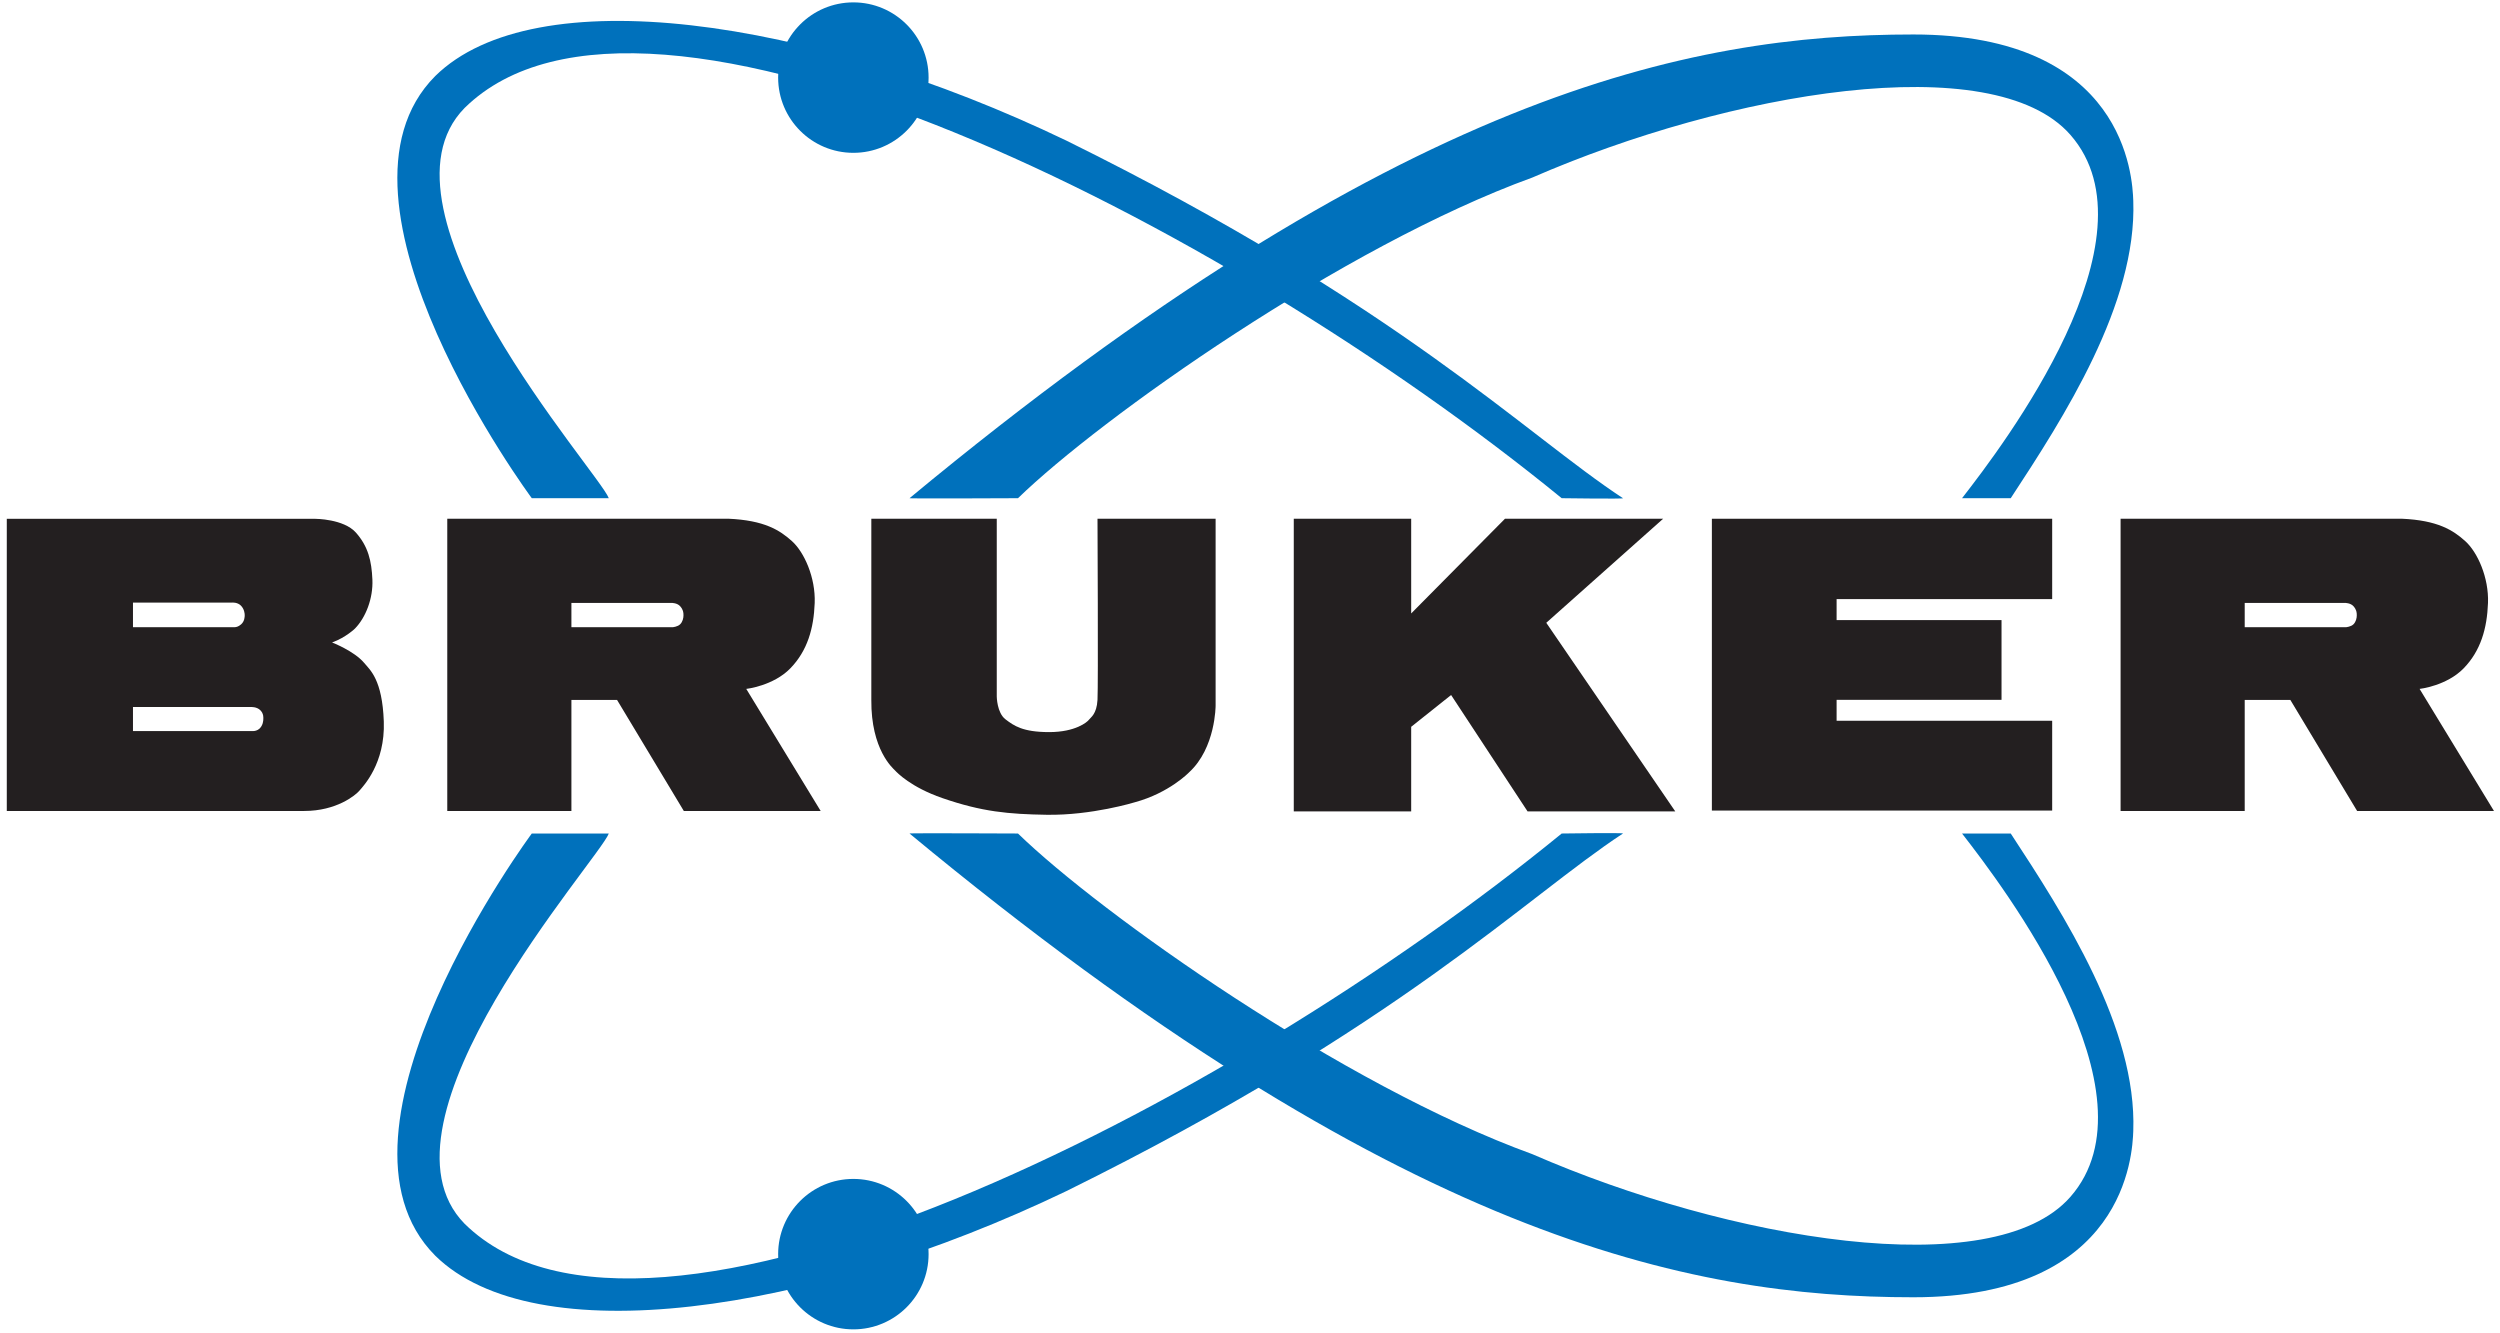
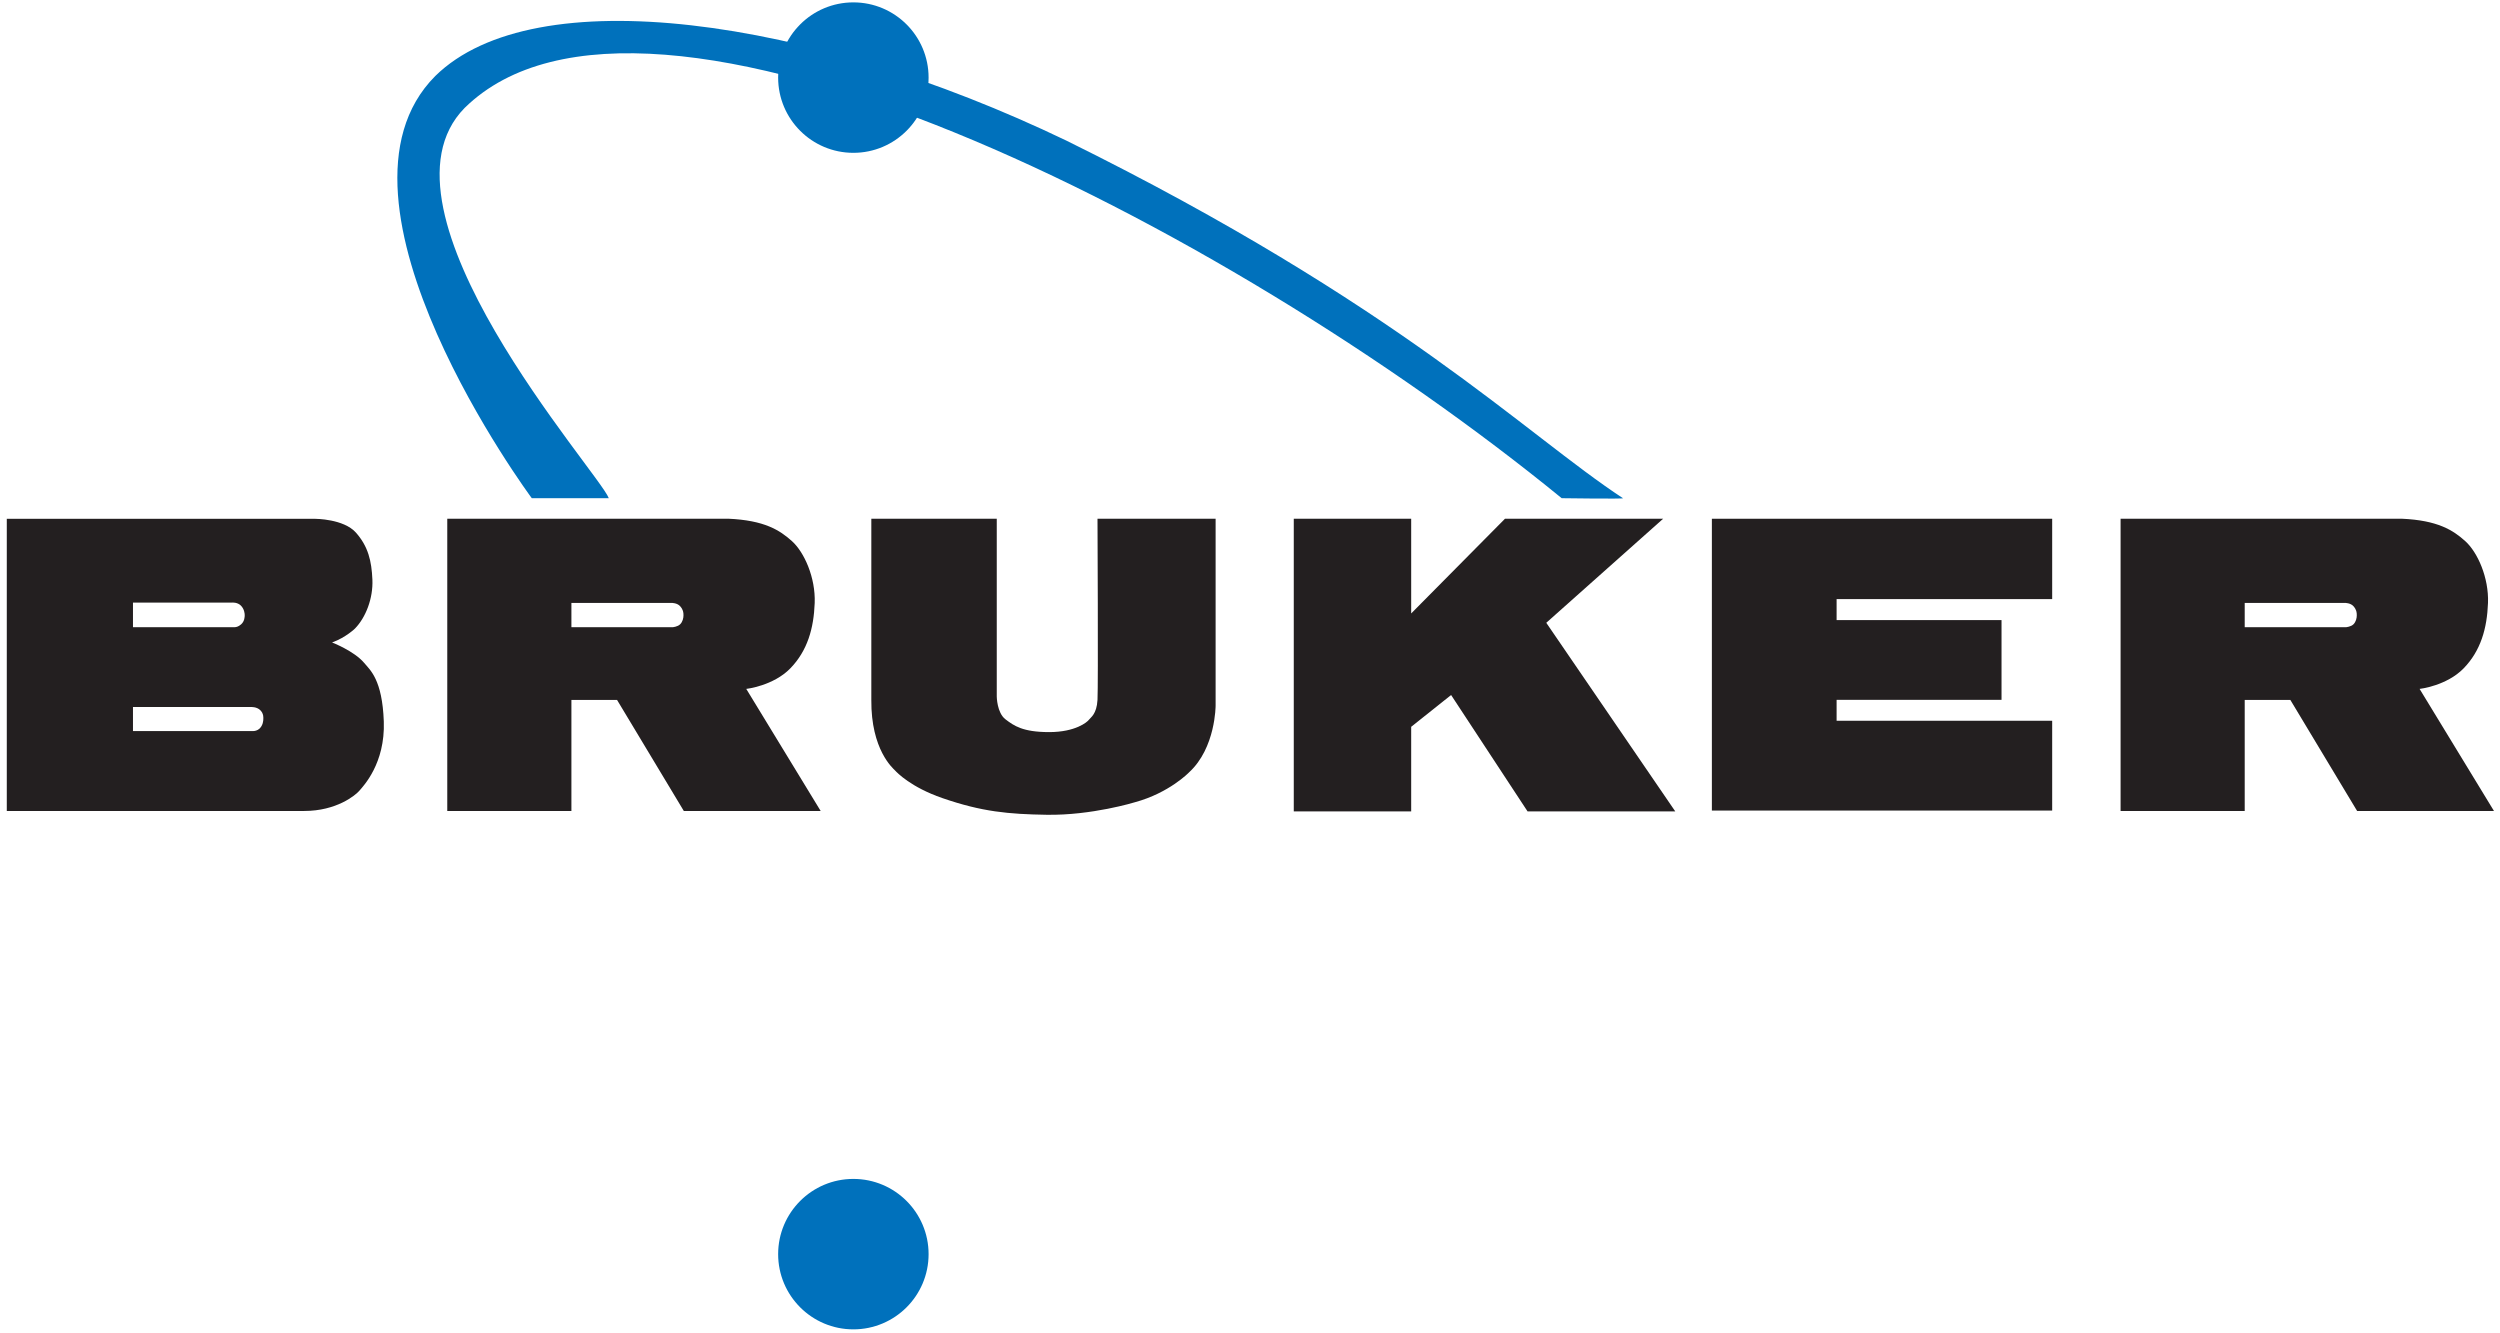
<svg xmlns="http://www.w3.org/2000/svg" version="1.0" width="480" height="256" id="svg2" xml:space="preserve" viewBox="0 0 1030 550">
  <defs id="defs5" />
  <path d="M 2.175,334.525 L 2.175,214.013 L 129.41,214.013 C 129.41,214.013 141.172,214.013 146.212,219.72 C 151.252,225.427 152.652,231.371 152.989,239.097 C 153.324,246.823 150.243,254.716 145.821,259.255 C 145.821,259.255 142.068,262.958 136.356,265.019 C 136.356,265.019 145.484,268.554 149.572,273.426 C 152.067,276.406 157.076,280.318 157.693,297.621 C 158.309,314.924 149.238,324.279 147.612,326.172 C 145.988,328.079 138.147,334.525 124.875,334.525 L 2.175,334.525 z M 95.138,248.564 L 54.228,248.564 L 54.228,258.725 L 95.978,258.725 C 96.578,258.725 97.602,258.642 98.834,257.543 C 100.271,256.276 100.318,254.439 100.318,253.77 C 100.318,253.102 100.178,251.278 98.75,249.817 C 97.323,248.368 95.138,248.564 95.138,248.564 M 102.923,291.648 L 54.228,291.648 L 54.228,301.56 L 103.902,301.56 C 104.35,301.56 105.527,301.393 106.394,300.586 C 107.913,299.165 107.991,297.148 107.991,296.66 C 107.991,296.187 108.243,294.447 106.758,292.97 C 105.274,291.482 102.923,291.648 102.923,291.648" id="path15" style="fill:#231f20;fill-opacity:1;fill-rule:evenodd;stroke:none" />
  <path d="M 183.872,334.525 L 183.872,213.97 L 299.813,213.97 C 314.709,214.625 321.042,218.704 326.082,223.242 C 331.122,227.78 335.827,238.262 335.437,248.73 C 335.046,259.2 332.471,268.387 325.413,275.667 C 318.356,282.948 307.205,284.173 307.205,284.173 L 337.9,334.525 L 281.451,334.525 L 253.903,288.711 L 235.081,288.711 L 235.081,334.525 L 183.872,334.525 z M 235.081,258.725 L 276.858,258.725 C 276.858,258.725 278.932,258.559 279.962,257.487 C 280.978,256.456 281.313,254.966 281.313,253.798 C 281.313,252.614 281.201,251.529 279.962,250.095 C 278.737,248.676 276.468,248.703 276.468,248.703 L 235.081,248.703 L 235.081,258.725" id="path17" style="fill:#231f20;fill-opacity:1;fill-rule:evenodd;stroke:none" />
  <path d="M 358.796,213.97 L 410.54,213.97 L 410.54,287.319 C 410.54,287.319 410.595,294.03 414.131,296.716 C 417.652,299.403 421.301,301.992 432.158,301.992 C 443.017,301.992 447.889,297.843 448.571,296.882 C 449.24,295.937 451.759,294.656 452.093,288.711 C 452.427,282.781 452.093,213.97 452.093,213.97 L 500.816,213.97 L 500.816,291.009 C 500.816,291.009 500.872,308.534 489.846,318.613 C 489.846,318.613 481.717,327.077 467.49,330.933 C 467.49,330.933 449.713,336.404 431.1,336.098 C 415.453,335.834 404.498,334.886 388.085,329.207 C 375.096,324.711 369.432,318.725 368.596,317.834 C 367.76,316.942 358.629,309.328 358.796,288.711 L 358.796,213.97" id="path19" style="fill:#231f20;fill-opacity:1;fill-rule:nonzero;stroke:none" />
  <path d="M 533.057,334.692 L 581.488,334.692 L 581.488,299.806 L 597.955,286.693 L 629.486,334.692 L 690.417,334.692 L 637.213,256.902 L 685.435,213.97 L 620.187,213.97 L 581.488,253.046 L 581.488,213.97 L 533.057,213.97" id="path21" style="fill:#231f20;fill-opacity:1;fill-rule:nonzero;stroke:none" />
  <path d="M 705.522,334.357 L 705.522,213.984 L 845.899,213.984 L 845.899,247.13 L 756.973,247.13 L 756.973,255.788 L 825.004,255.788 L 825.004,288.683 L 756.973,288.683 L 756.973,297.314 L 845.899,297.314 L 845.899,334.357" id="path31" style="fill:#231f20;fill-opacity:1;fill-rule:nonzero;stroke:none" />
  <path d="M 874.117,334.525 L 874.117,213.97 L 990.063,213.97 C 1004.959,214.625 1011.278,218.704 1016.318,223.242 C 1021.357,227.78 1026.063,238.262 1025.674,248.73 C 1025.283,259.2 1022.707,268.387 1015.65,275.667 C 1008.592,282.948 997.456,284.173 997.456,284.173 L 1028.137,334.525 L 971.687,334.525 L 944.139,288.711 L 925.318,288.711 L 925.318,334.525 L 874.117,334.525 z M 925.318,258.725 L 967.094,258.725 C 967.094,258.725 969.168,258.559 970.212,257.487 C 971.214,256.456 971.549,254.966 971.549,253.798 C 971.549,252.614 971.437,251.529 970.212,250.095 C 968.974,248.676 966.705,248.703 966.705,248.703 L 925.318,248.703 L 925.318,258.725" id="path33" style="fill:#231f20;fill-opacity:1;fill-rule:evenodd;stroke:none" />
  <path d="M 218.738,205.507 C 218.738,205.507 127.684,82.766 178.926,31.357 C 219.782,-8.805 332.792,6.842 439.286,58.015 C 576.74,125.88 628.679,179.196 668.84,205.507 C 669.717,205.882 643.575,205.507 643.575,205.507 C 503.698,91.258 266.014,-29.032 191.044,44.512 C 149.497,86.748 246.441,194.773 250.506,205.507 L 218.738,205.507" id="path45" style="fill:#0071bc;fill-opacity:1;fill-rule:nonzero;stroke:none" />
-   <path d="M 374.554,205.507 C 576.058,38.624 695.847,14.221 788.643,14.221 C 876.233,14.221 879.003,73.259 879.351,82.766 C 880.91,125.365 850.618,172.277 828.804,205.507 L 808.717,205.507 C 825.686,183.706 890.78,98.177 853.389,55.593 C 821.468,19.246 712.469,37.941 631.448,73.244 C 553.2,101.643 453.137,172.625 419.295,205.507 C 419.295,205.507 374.276,205.729 374.554,205.507" id="path47" style="fill:#0071bc;fill-opacity:1;fill-rule:nonzero;stroke:none" />
  <path d="M 320.36,32.012 C 320.36,14.874 334.253,0.982 351.389,0.982 C 368.527,0.982 382.419,14.874 382.419,32.012 C 382.419,49.148 368.527,63.041 351.389,63.041 C 334.253,63.041 320.36,49.148 320.36,32.012" id="path43" style="fill:#0071bc;fill-opacity:1;fill-rule:nonzero;stroke:none" />
-   <path d="M 218.738,343.824 C 218.738,343.824 127.684,466.563 178.926,517.974 C 219.782,558.149 332.792,542.488 439.286,491.315 C 576.74,423.465 628.679,370.134 668.84,343.824 C 669.717,343.448 643.575,343.824 643.575,343.824 C 503.698,458.085 266.014,578.375 191.044,504.819 C 149.497,462.583 246.441,354.557 250.506,343.824 L 218.738,343.824" id="path59" style="fill:#0071bc;fill-opacity:1;fill-rule:nonzero;stroke:none" />
-   <path d="M 374.554,343.824 C 576.058,510.707 695.847,535.124 788.643,535.124 C 876.233,535.124 879.003,476.085 879.351,466.563 C 880.91,423.98 850.618,377.068 828.804,343.824 L 808.717,343.824 C 825.686,365.637 890.78,451.154 853.389,493.737 C 821.468,530.085 712.469,511.403 631.448,476.085 C 553.2,447.687 453.137,376.719 419.295,343.824 C 419.295,343.824 374.276,343.601 374.554,343.824" id="path61" style="fill:#0071bc;fill-opacity:1;fill-rule:nonzero;stroke:none" />
  <path d="M 320.36,517.333 C 320.36,500.197 334.253,486.303 351.389,486.303 C 368.527,486.303 382.419,500.197 382.419,517.333 C 382.419,534.469 368.527,548.363 351.389,548.363 C 334.253,548.363 320.36,534.469 320.36,517.333" id="path57" style="fill:#0071bc;fill-opacity:1;fill-rule:nonzero;stroke:none" />
</svg>